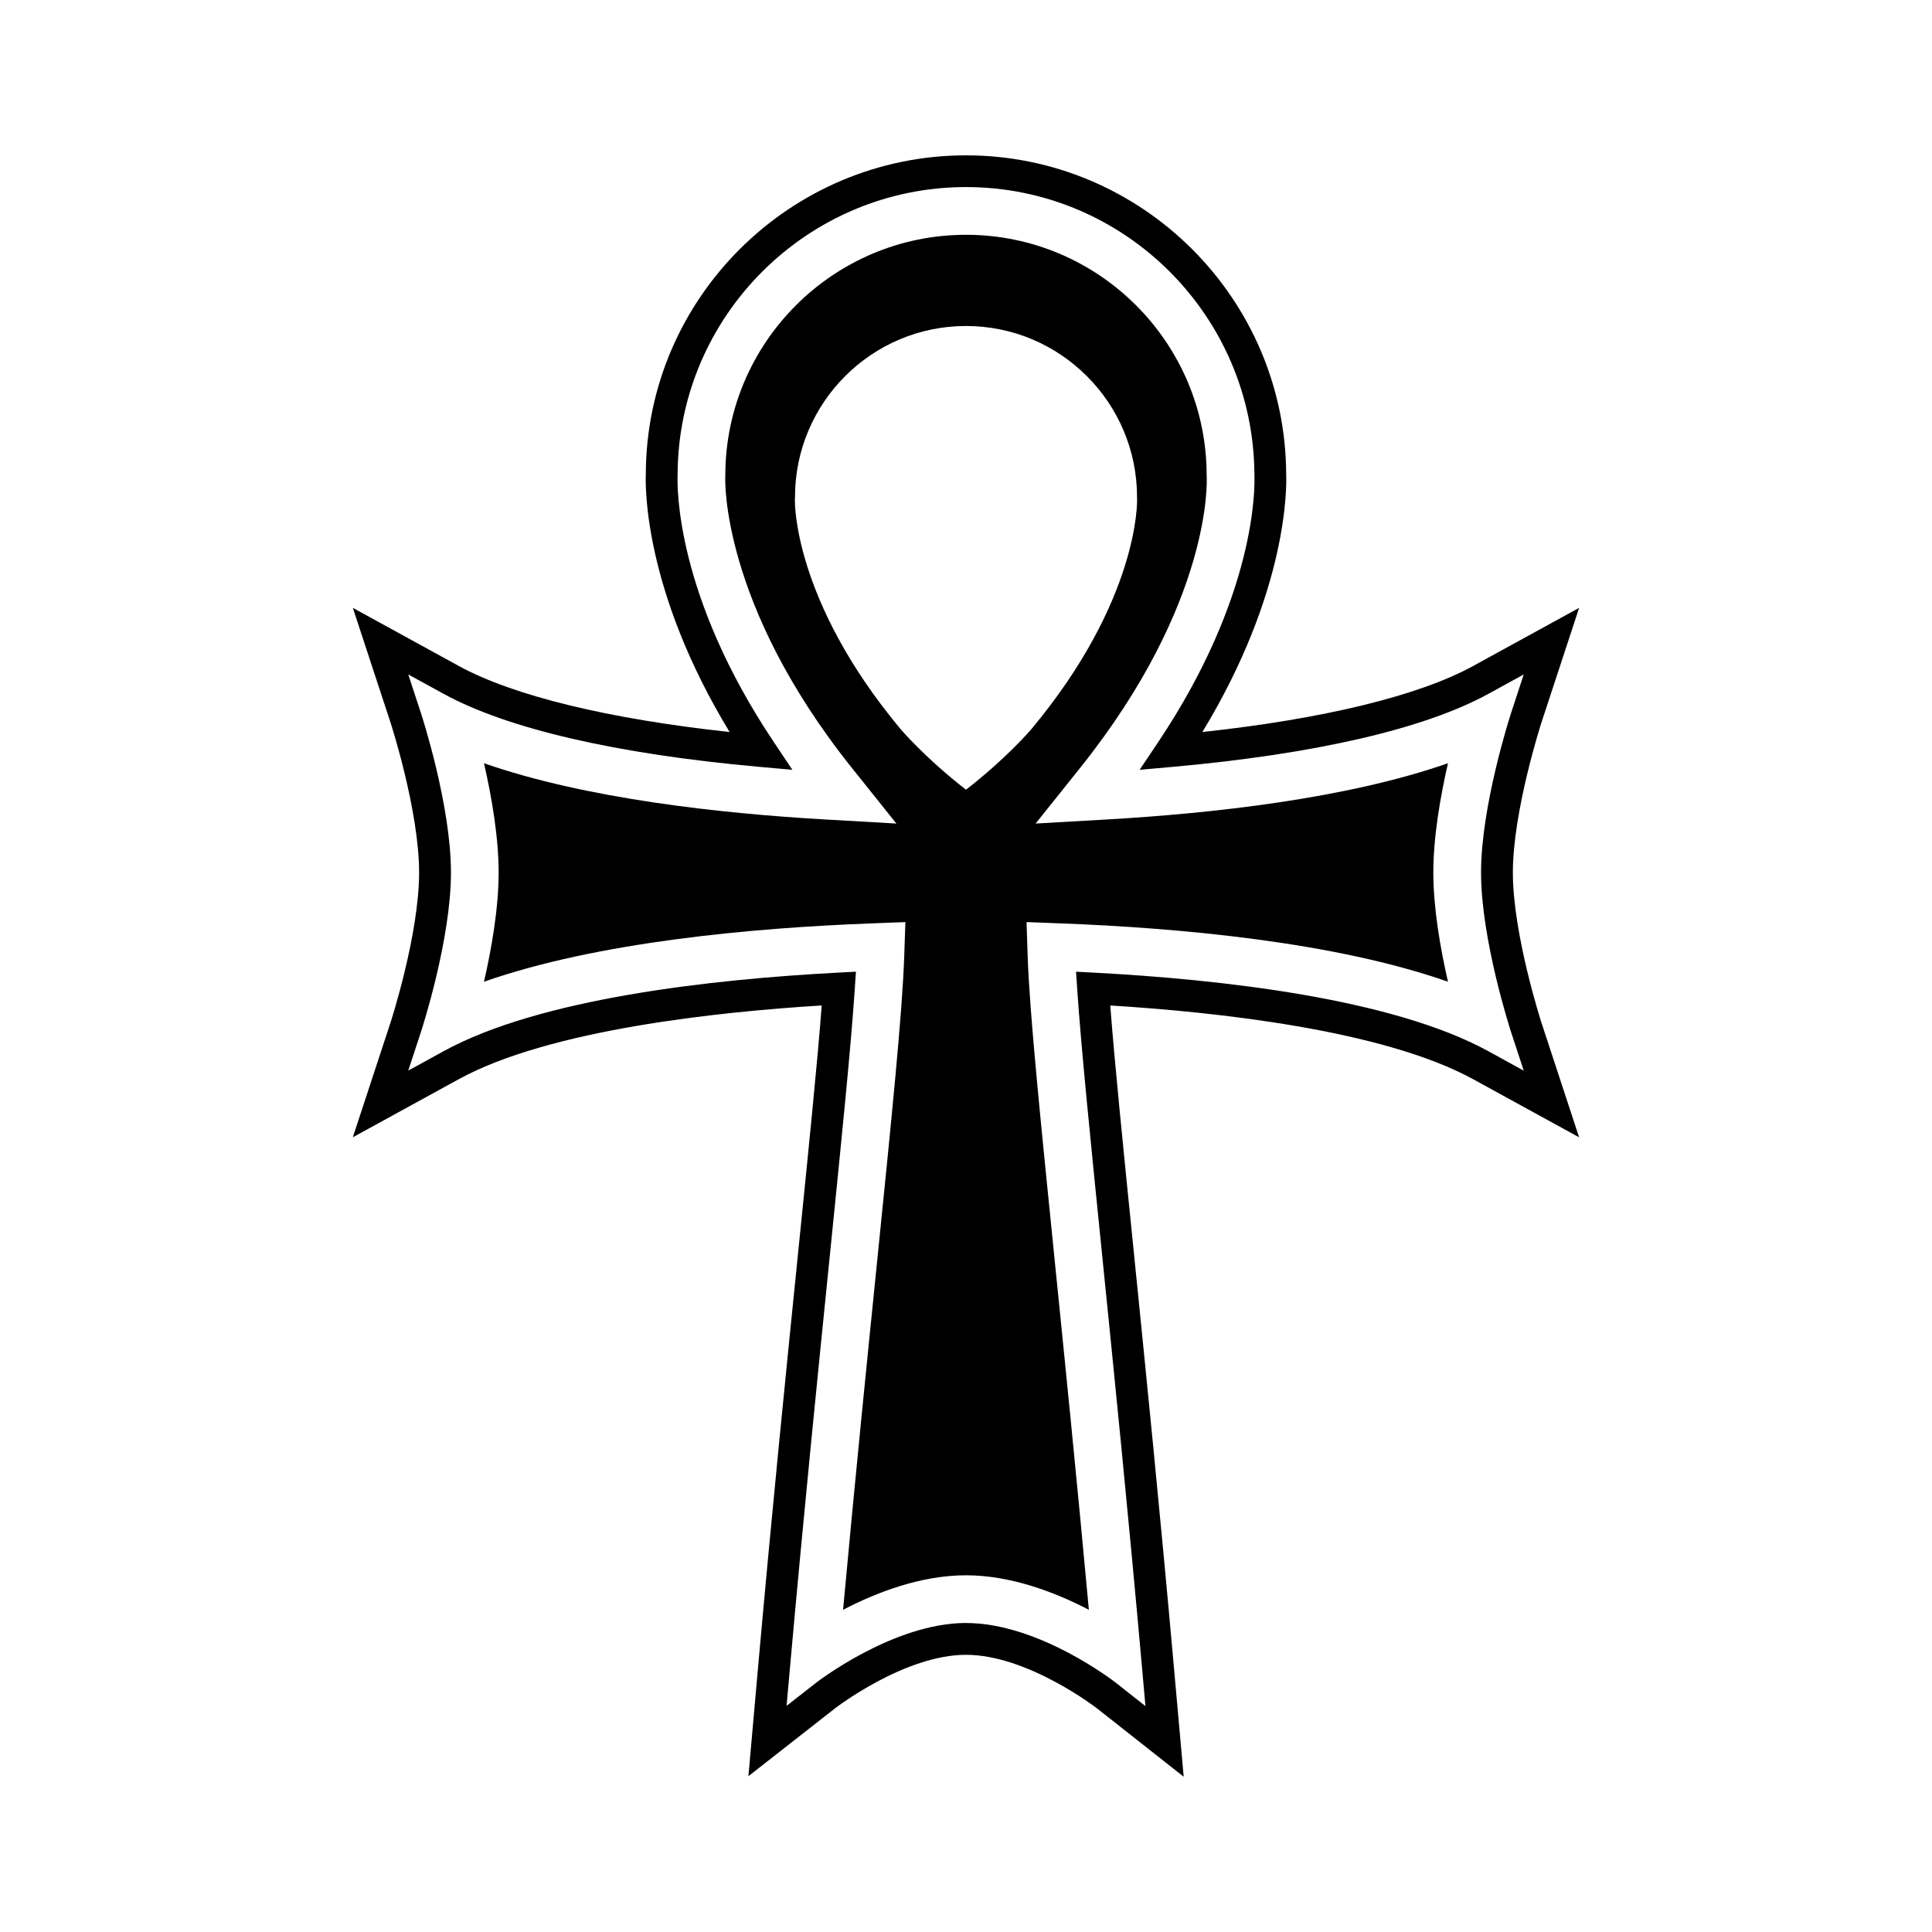
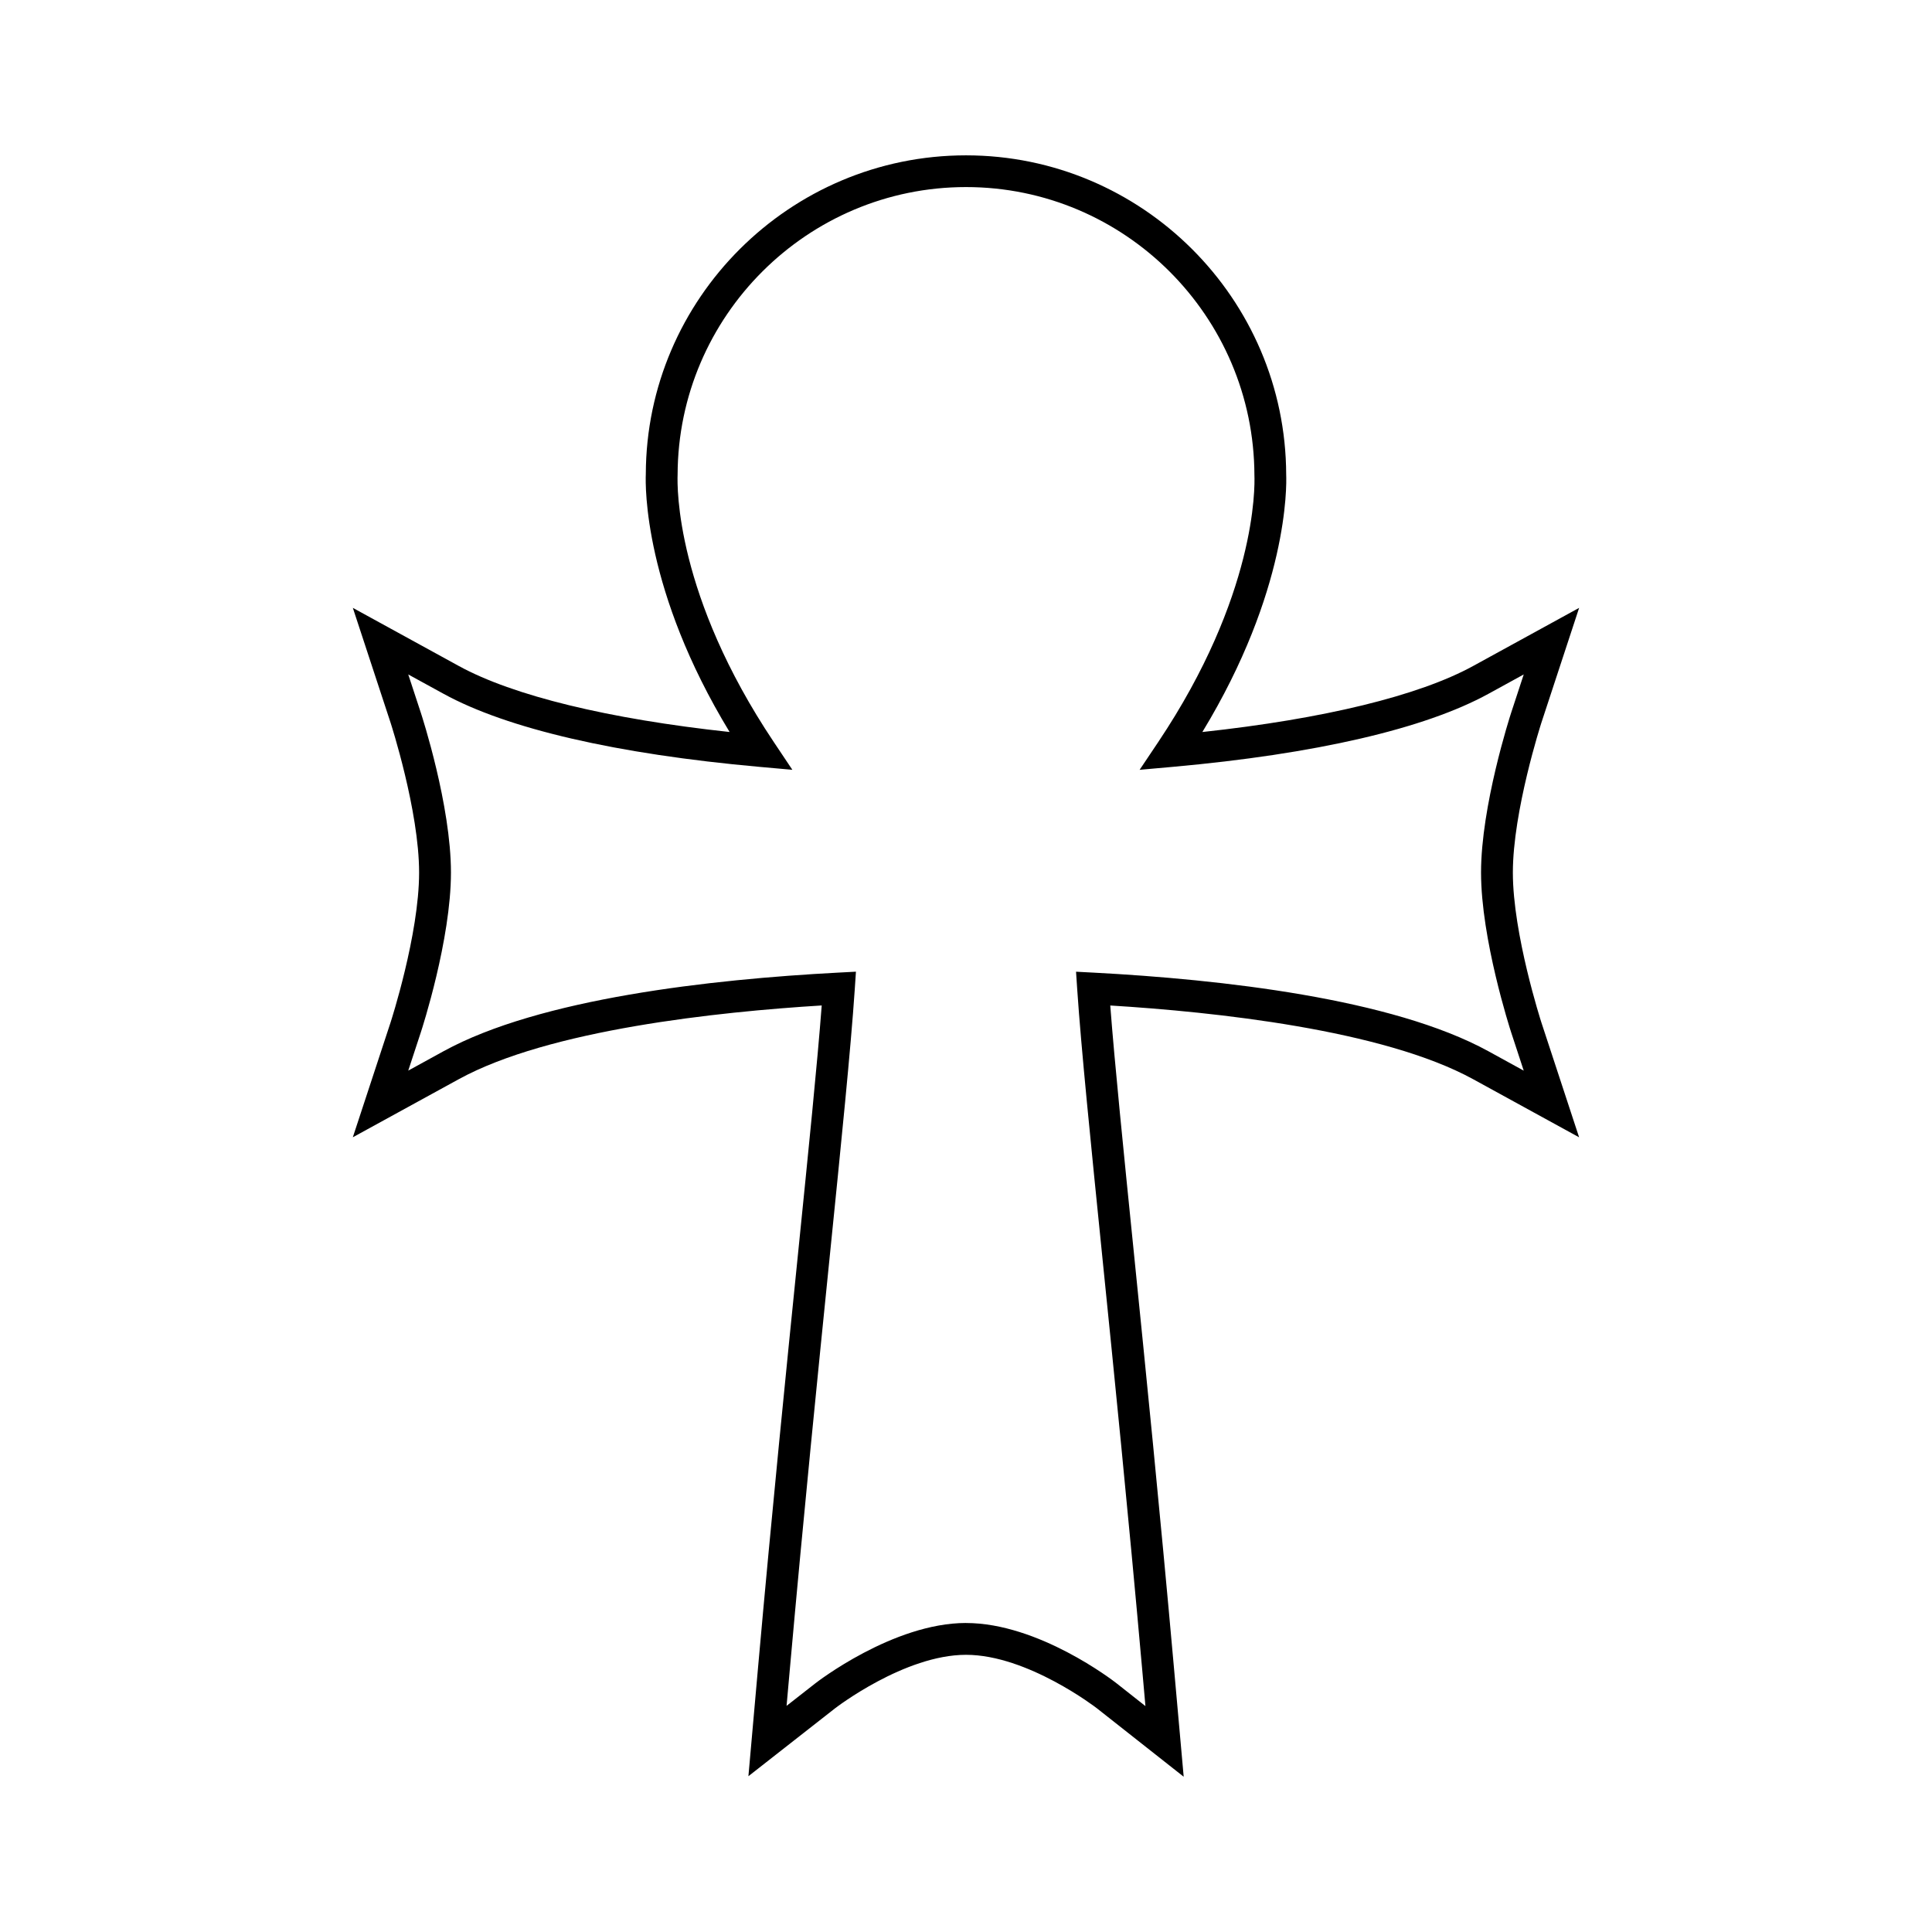
<svg xmlns="http://www.w3.org/2000/svg" fill="#000000" width="800px" height="800px" version="1.1" viewBox="144 144 512 512">
  <g>
    <path d="m457.69 614.85-23.02-18.148c-0.168-0.133-18.359-14.16-34.668-14.16-16.281 0-34.516 14.031-34.691 14.172l-22.973 17.996 2.574-29.059c3.707-41.637 7.492-79.055 10.543-109.12 2.828-27.926 5.125-50.523 6.309-66.074-27.484 1.688-72.207 6.402-96.168 19.531l-28.094 15.402 10.004-30.434c0.074-0.227 7.562-23.297 7.562-39.715 0-16.414-7.488-39.488-7.562-39.719l-10-30.43 28.086 15.402c14.41 7.894 39.684 14.035 71.762 17.496-22.742-37.406-22.348-65.133-22.207-68.348 0.109-46.5 38.172-84.473 84.852-84.473 46.672 0 84.734 37.973 84.855 84.637 0.125 3.062 0.523 30.777-22.215 68.188 32.074-3.461 57.355-9.602 71.754-17.496l28.094-15.406-10.004 30.441c-0.07 0.223-7.559 23.406-7.559 39.715 0 16.309 7.488 39.5 7.562 39.727l9.996 30.426-28.086-15.402c-23.961-13.129-68.676-17.844-96.164-19.531 1.188 15.508 3.473 38.051 6.293 65.879 3.059 30.27 6.852 67.703 10.559 109.32zm-57.688-40.734c19.246 0 39.039 15.305 39.871 15.957l7.68 6.062-0.863-9.738c-3.699-41.574-7.488-78.973-10.535-109.02-3.148-31.105-5.621-55.52-6.676-71.121l-0.316-4.742 4.742 0.25c33.605 1.777 79.016 6.832 104.54 20.828l9.359 5.141-3.332-10.148c-0.328-1.012-7.981-24.719-7.981-42.352s7.652-41.332 7.977-42.336l3.336-10.16-9.355 5.133c-16.898 9.27-45.832 15.961-83.652 19.355l-8.785 0.785 4.914-7.332c26.016-38.879 25.633-67.562 25.508-70.703-0.109-42.199-34.391-76.398-76.43-76.398s-76.316 34.199-76.43 76.23c-0.125 3.305-0.52 31.98 25.508 70.867l4.902 7.332-8.781-0.785c-37.824-3.394-66.754-10.086-83.652-19.355l-9.359-5.129 3.332 10.148c0.328 0.996 7.984 24.566 7.984 42.344 0 17.781-7.656 41.348-7.981 42.34l-3.336 10.156 9.359-5.141c25.52-13.992 70.93-19.051 104.54-20.828l4.742-0.25-0.316 4.742c-1.055 15.664-3.527 40.117-6.664 71.082-3.043 30.082-6.836 67.48-10.539 109.05l-0.863 9.688 7.668-6c0.199-0.156 20.535-15.961 39.891-15.961z" />
-     <path d="m527.73 404.17c-2-8.73-3.883-19.453-3.883-28.938 0-9.496 1.879-20.223 3.883-28.969-26.934 9.418-62.723 13.32-90.418 14.906l-18.863 1.082 11.805-14.758c35.195-44.023 33.562-76.629 33.543-76.953l-0.02-0.535c0-35.172-28.605-63.781-63.777-63.781s-63.781 28.613-63.781 63.781l-0.016 0.535c-0.02 0.277-1.254 33.422 33.543 76.953l11.805 14.758-18.867-1.082c-27.684-1.586-63.484-5.492-90.422-14.906 2 8.742 3.883 19.469 3.883 28.969 0 9.488-1.879 20.207-3.883 28.938 29.93-10.516 70.945-14.258 102.63-15.461l9.047-0.344-0.309 9.043c-0.492 14.82-3.309 42.668-7.215 81.199-2.625 25.891-5.801 57.238-8.992 92.004 8.855-4.609 20.617-9.145 32.57-9.145 11.945 0 23.703 4.535 32.57 9.145-3.203-34.809-6.383-66.195-9.008-92.113-3.894-38.48-6.711-66.281-7.211-81.094l-0.301-9.043 9.043 0.344c31.688 1.207 72.703 4.949 102.64 15.465zm-127.73-50.887c-10.762-8.348-17.195-15.91-17.254-15.961-28.738-34.426-28.094-60.68-28.094-60.773l0.031-0.832c0-24.992 20.328-45.324 45.316-45.324 25 0 45.328 20.328 45.328 45.324l-0.012 0.25 0.023 0.414c0.012 0.262 0.66 26.516-28.074 60.922-0.074 0.09-6.531 7.656-17.266 15.98z" />
  </g>
</svg>